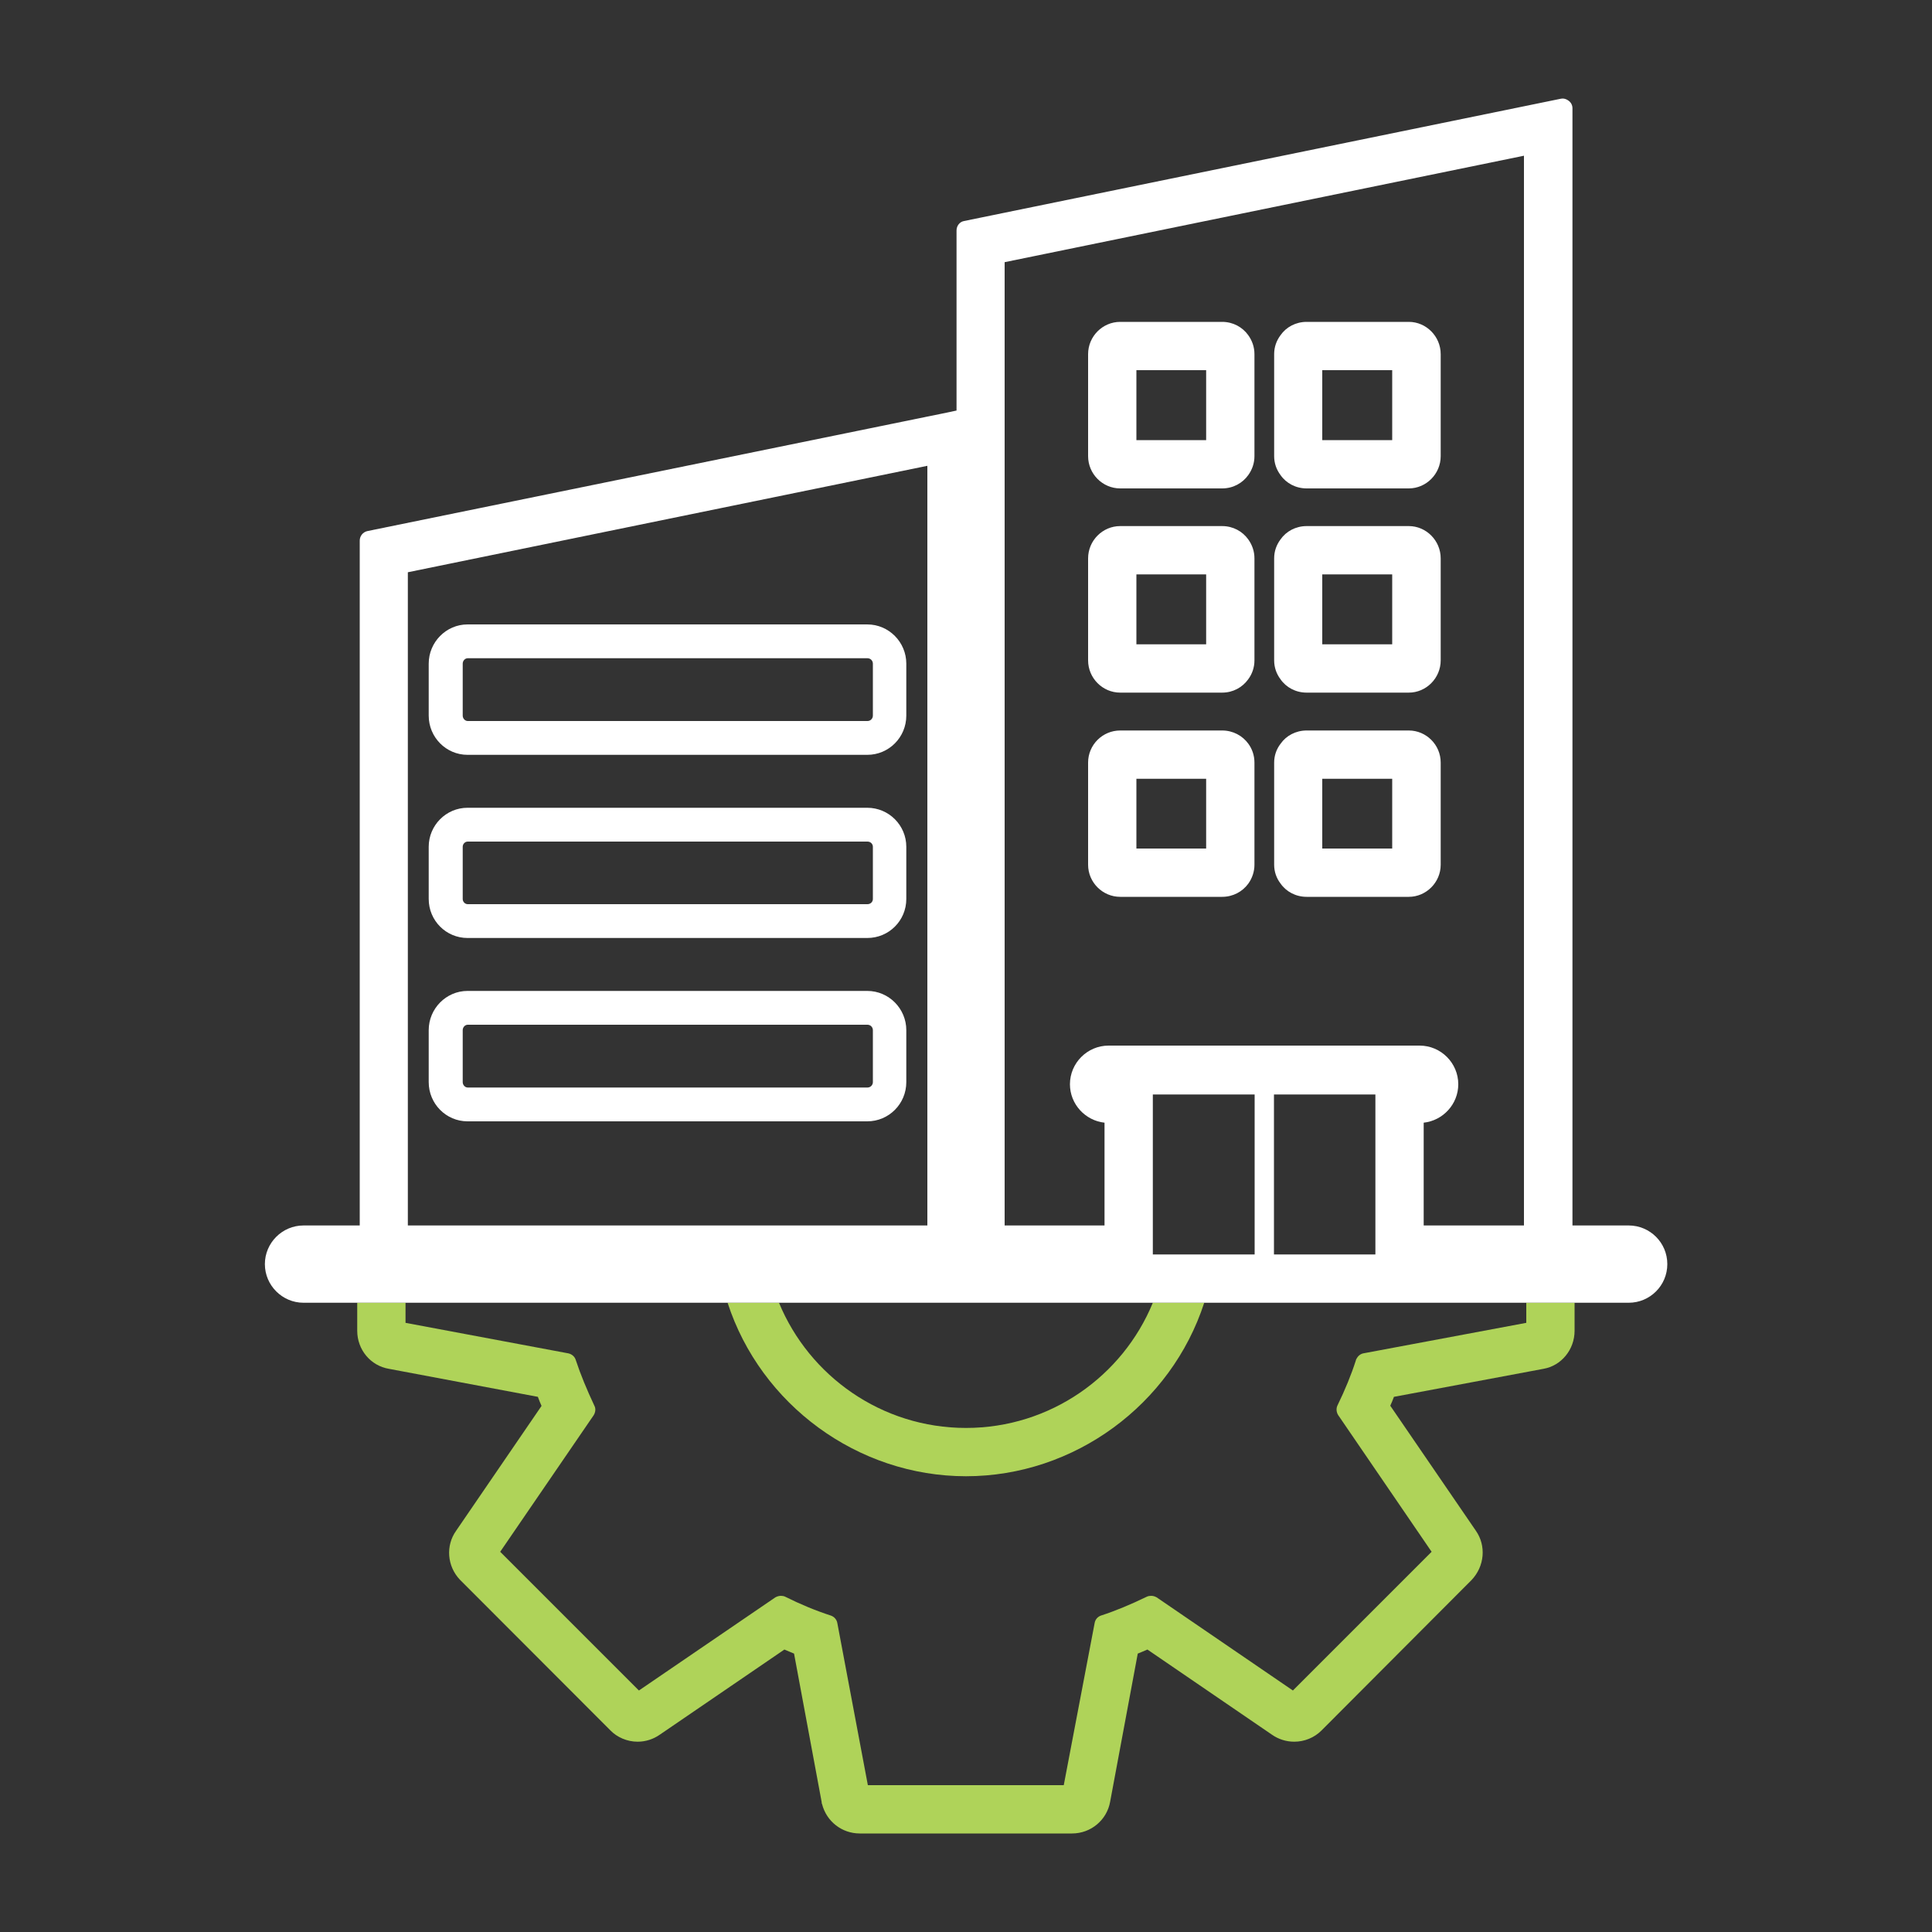
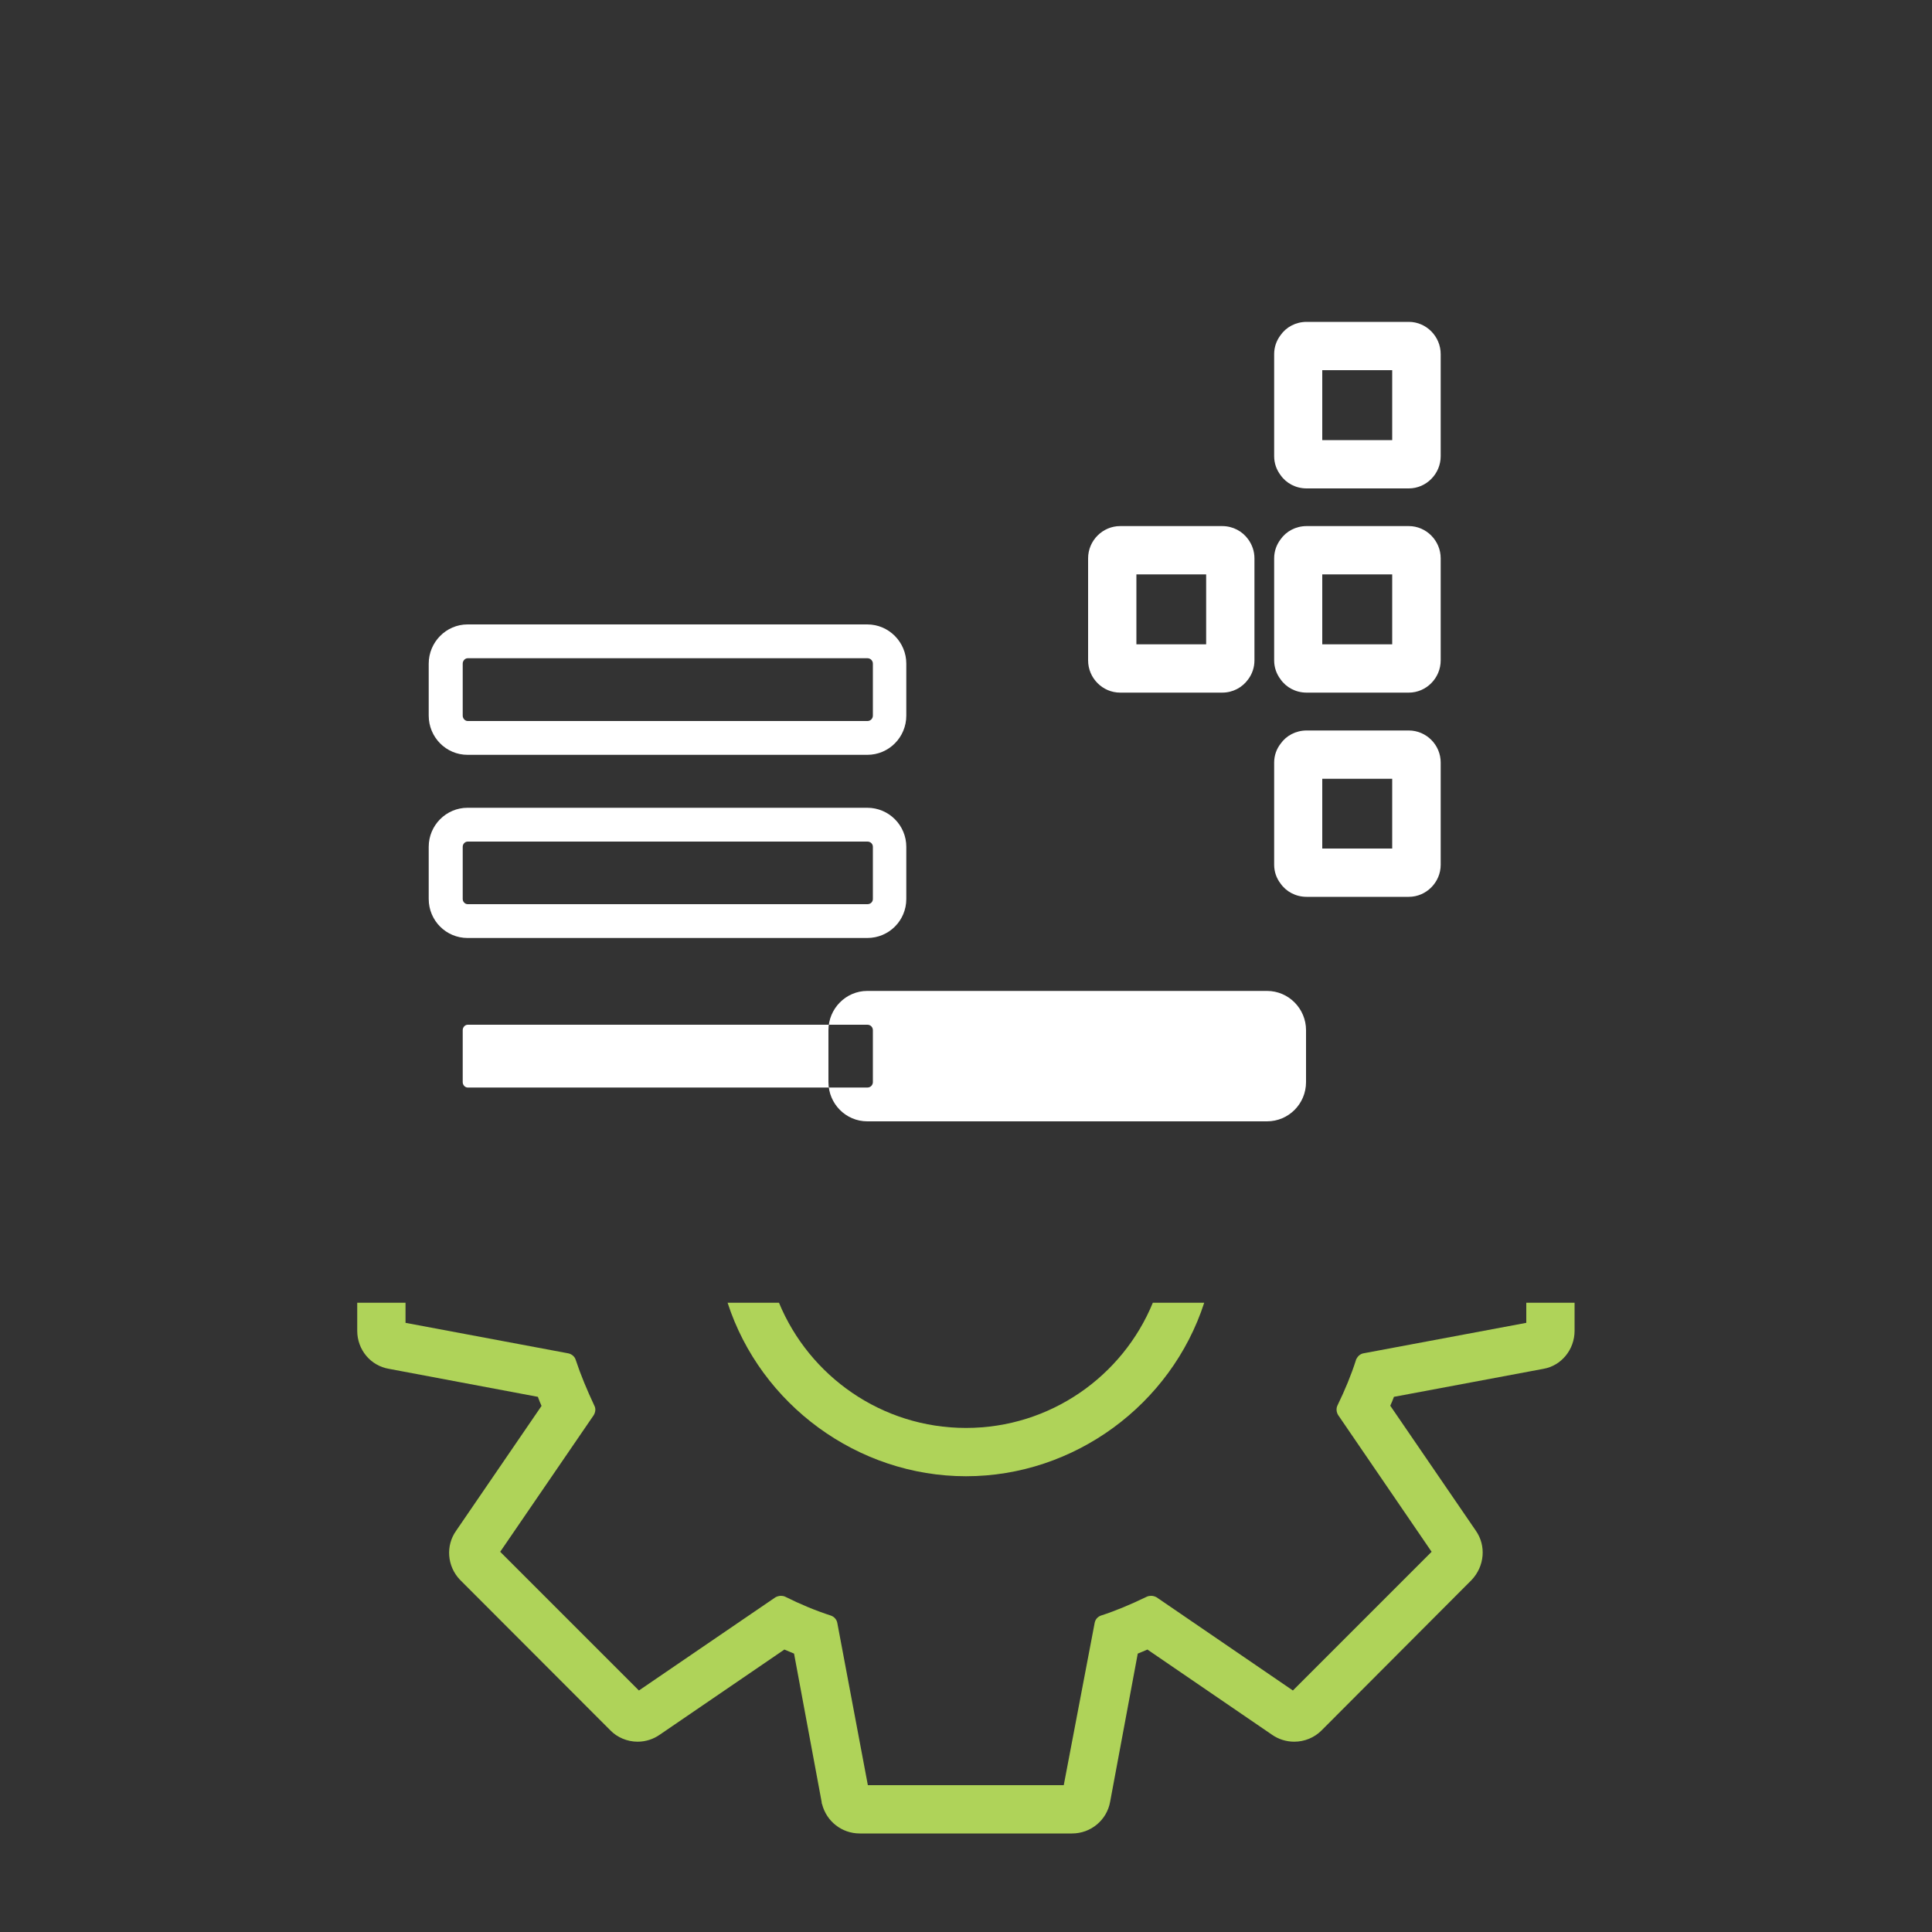
<svg xmlns="http://www.w3.org/2000/svg" id="Layer_1" data-name="Layer 1" viewBox="0 0 100 100">
  <rect x="0" y="0" width="100" height="100" fill="#333333" stroke="none" />
  <defs>
    <style> .cls-1 { fill: #fff; } .cls-2 { fill: #afd359; } </style>
  </defs>
  <g>
    <path class="cls-2" d="M62.33,67.43c-1.71,5.27-6.72,8.98-12.33,8.98s-10.63-3.71-12.34-8.98h2.66c1.57,3.8,5.32,6.48,9.68,6.48s8.11-2.68,9.67-6.48h2.66Z" />
    <path class="cls-2" d="M81.5,67.43v1.45c0,.98-.69,1.81-1.61,1.97l-7.74,1.45c-.06.16-.12.31-.19.46l4.43,6.47c.54.77.46,1.84-.23,2.56l-7.76,7.78c-.37.37-.88.58-1.41.58-.42,0-.82-.13-1.15-.36l-6.45-4.41c-.17.08-.34.14-.5.21l-1.43,7.67c-.17.95-1,1.64-1.97,1.64h-10.99c-.92,0-1.72-.62-1.95-1.52l-.02-.05v-.05l-1.43-7.69c-.17-.07-.34-.14-.5-.21l-6.44,4.4c-.34.24-.74.37-1.16.37-.54,0-1.06-.23-1.4-.58l-7.8-7.81c-.66-.7-.74-1.76-.19-2.53l4.42-6.46c-.07-.15-.13-.31-.19-.47l-7.71-1.45c-.95-.16-1.64-.99-1.64-1.97v-1.45h2.5v1.04l8.43,1.58c.18.04.33.17.38.34.25.76.58,1.55.96,2.36.09.16.06.35-.03.5l-4.84,7.07,7.18,7.18,7.06-4.82c.09-.05.19-.08.29-.08.07,0,.14.01.21.04.78.39,1.57.72,2.37.98.18.06.31.21.34.39l1.58,8.39h10.14l1.6-8.4c.03-.17.15-.32.33-.38.74-.24,1.51-.56,2.38-.98.07-.03.14-.04.22-.04.1,0,.19.03.28.08l7.05,4.82,7.18-7.18-4.84-7.08c-.09-.15-.11-.34-.03-.5.39-.8.71-1.58.95-2.33.01-.03.01-.06.04-.09.07-.14.2-.24.34-.27l8.44-1.58v-1.04h2.5Z" />
  </g>
  <g>
-     <path class="cls-1" d="M84.3,63.43h-2.91V5.6c0-.15-.07-.29-.19-.38-.09-.07-.2-.12-.32-.12-.03,0-.06.01-.09.01l-30.89,6.33c-.23.04-.39.25-.39.49v9.32l-.76.16-.74.15-29,5.93c-.22.05-.39.25-.39.49v35.45h-2.91c-1.1,0-2,.9-2,2s.9,2,2,2h68.59c1.1,0,2-.89,2-2s-.9-2-2-2ZM48,63.43h-26.89V29.62l26.89-5.51v39.32ZM64.94,64.93h-5.27v-8.28h5.27v8.28ZM71.19,64.93h-5.25v-8.28h5.25v8.28ZM73.69,63.43v-5.32c1-.11,1.79-.96,1.79-1.99,0-1.1-.9-2-2-2h-16.1c-1.1,0-2,.9-2,2,0,1.03.79,1.88,1.79,1.99v5.32h-5.17V13.57l26.88-5.51v55.37h-5.19Z" />
-     <path class="cls-1" d="M64.61,17.35c-.3-.42-.79-.69-1.35-.69h-5.28c-.91,0-1.66.75-1.66,1.67v5.28c0,.92.75,1.67,1.66,1.67h5.28c.56,0,1.05-.27,1.35-.69.2-.28.32-.61.32-.98v-5.28c0-.37-.12-.7-.32-.98ZM62.43,22.78h-3.61v-3.62h3.61v3.62Z" />
    <path class="cls-1" d="M72.92,16.66h-5.29c-.56,0-1.06.27-1.35.69-.21.28-.33.61-.33.98v5.28c0,.37.12.7.33.98.29.42.79.69,1.35.69h5.29c.9,0,1.65-.75,1.65-1.67v-5.28c0-.92-.75-1.67-1.65-1.67ZM72.06,22.78h-3.62v-3.62h3.62v3.62Z" />
    <path class="cls-1" d="M64.61,27.92c-.3-.42-.79-.69-1.35-.69h-5.28c-.91,0-1.66.75-1.66,1.67v5.28c0,.92.75,1.67,1.66,1.67h5.28c.56,0,1.04-.27,1.34-.68.21-.28.33-.62.33-.99v-5.28c0-.37-.12-.7-.32-.98ZM62.43,33.35h-3.61v-3.62h3.61v3.62Z" />
    <path class="cls-1" d="M72.92,27.23h-5.29c-.56,0-1.06.27-1.35.69-.21.28-.33.61-.33.98v5.28c0,.37.12.7.33.98.29.42.79.69,1.35.69h5.29c.9,0,1.65-.75,1.65-1.67v-5.28c0-.92-.75-1.67-1.65-1.67ZM72.06,33.35h-3.62v-3.62h3.62v3.62Z" />
-     <path class="cls-1" d="M64.61,38.49c-.3-.41-.79-.68-1.35-.68h-5.28c-.91,0-1.66.74-1.66,1.66v5.29c0,.91.75,1.66,1.66,1.66h5.28c.56,0,1.05-.27,1.35-.68.2-.28.32-.62.32-.98v-5.29c0-.37-.12-.71-.32-.98ZM62.43,43.92h-3.61v-3.61h3.61v3.61Z" />
    <path class="cls-1" d="M72.92,37.81h-5.29c-.56,0-1.06.27-1.35.69-.21.27-.33.61-.33.97v5.29c0,.36.12.7.33.97.29.42.79.69,1.35.69h5.29c.9,0,1.65-.75,1.65-1.66v-5.29c0-.92-.75-1.66-1.65-1.66ZM72.06,43.92h-3.62v-3.61h3.62v3.61Z" />
    <path class="cls-1" d="M44.89,32.32h-20.69c-1.11,0-2.01.92-2.01,2.03v2.69c0,1.12.9,2.03,2.01,2.03h20.69c1.12,0,2.02-.91,2.02-2.03v-2.69c0-1.11-.9-2.03-2.02-2.03ZM45.18,37.04c0,.15-.12.28-.28.28h-20.69c-.14,0-.26-.13-.26-.28v-2.69c0-.15.12-.28.26-.28h20.69c.16,0,.28.13.28.28v2.69Z" />
    <path class="cls-1" d="M44.89,41.81h-20.69c-1.11,0-2.01.91-2.01,2.02v2.7c0,1.12.9,2.02,2.01,2.02h20.69c1.12,0,2.02-.9,2.02-2.02v-2.7c0-1.11-.9-2.02-2.02-2.02ZM45.18,46.53c0,.15-.12.27-.28.27h-20.69c-.14,0-.26-.12-.26-.27v-2.7c0-.15.12-.27.26-.27h20.69c.16,0,.28.12.28.27v2.7Z" />
-     <path class="cls-1" d="M44.89,51.29h-20.69c-1.11,0-2.01.92-2.01,2.03v2.69c0,1.12.9,2.03,2.01,2.03h20.69c1.12,0,2.02-.91,2.02-2.03v-2.69c0-1.11-.9-2.03-2.02-2.03ZM45.18,56.01c0,.15-.12.28-.28.28h-20.69c-.14,0-.26-.13-.26-.28v-2.69c0-.15.12-.28.26-.28h20.69c.16,0,.28.13.28.28v2.69Z" />
+     <path class="cls-1" d="M44.89,51.29c-1.11,0-2.01.92-2.01,2.03v2.69c0,1.12.9,2.03,2.01,2.03h20.69c1.12,0,2.02-.91,2.02-2.03v-2.69c0-1.11-.9-2.03-2.02-2.03ZM45.18,56.01c0,.15-.12.28-.28.28h-20.69c-.14,0-.26-.13-.26-.28v-2.69c0-.15.12-.28.26-.28h20.69c.16,0,.28.13.28.28v2.69Z" />
  </g>
</svg>